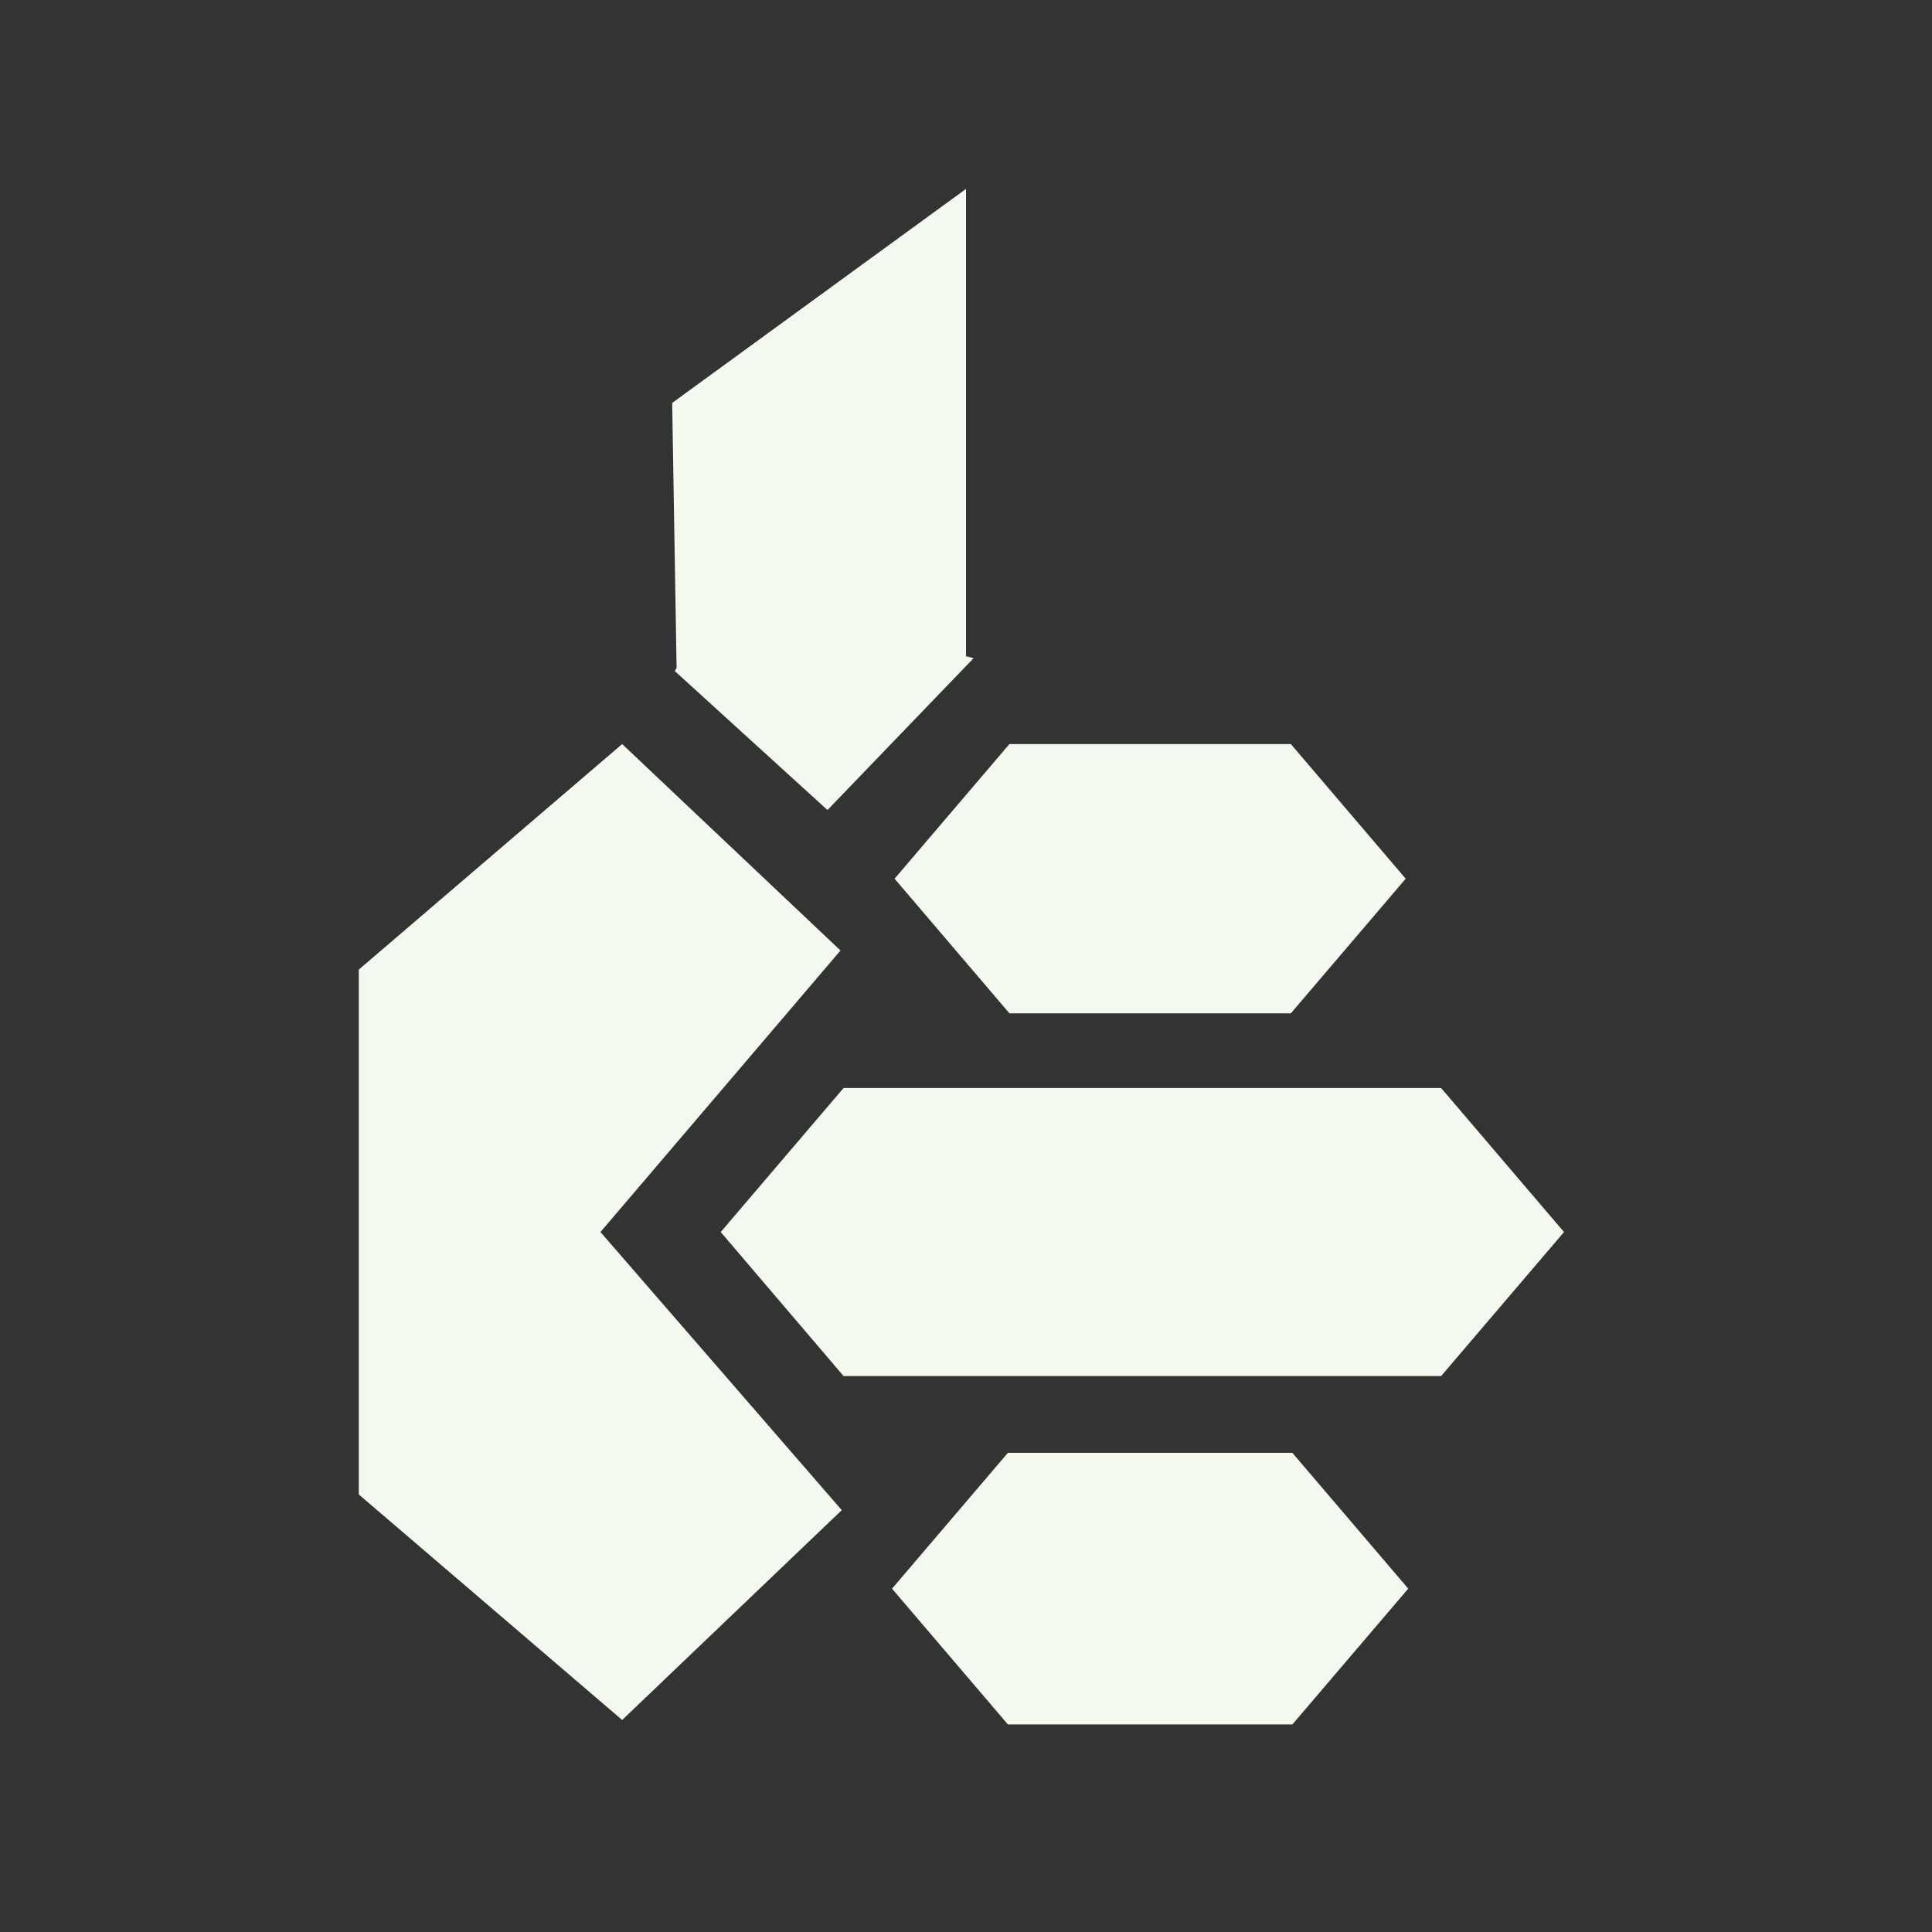
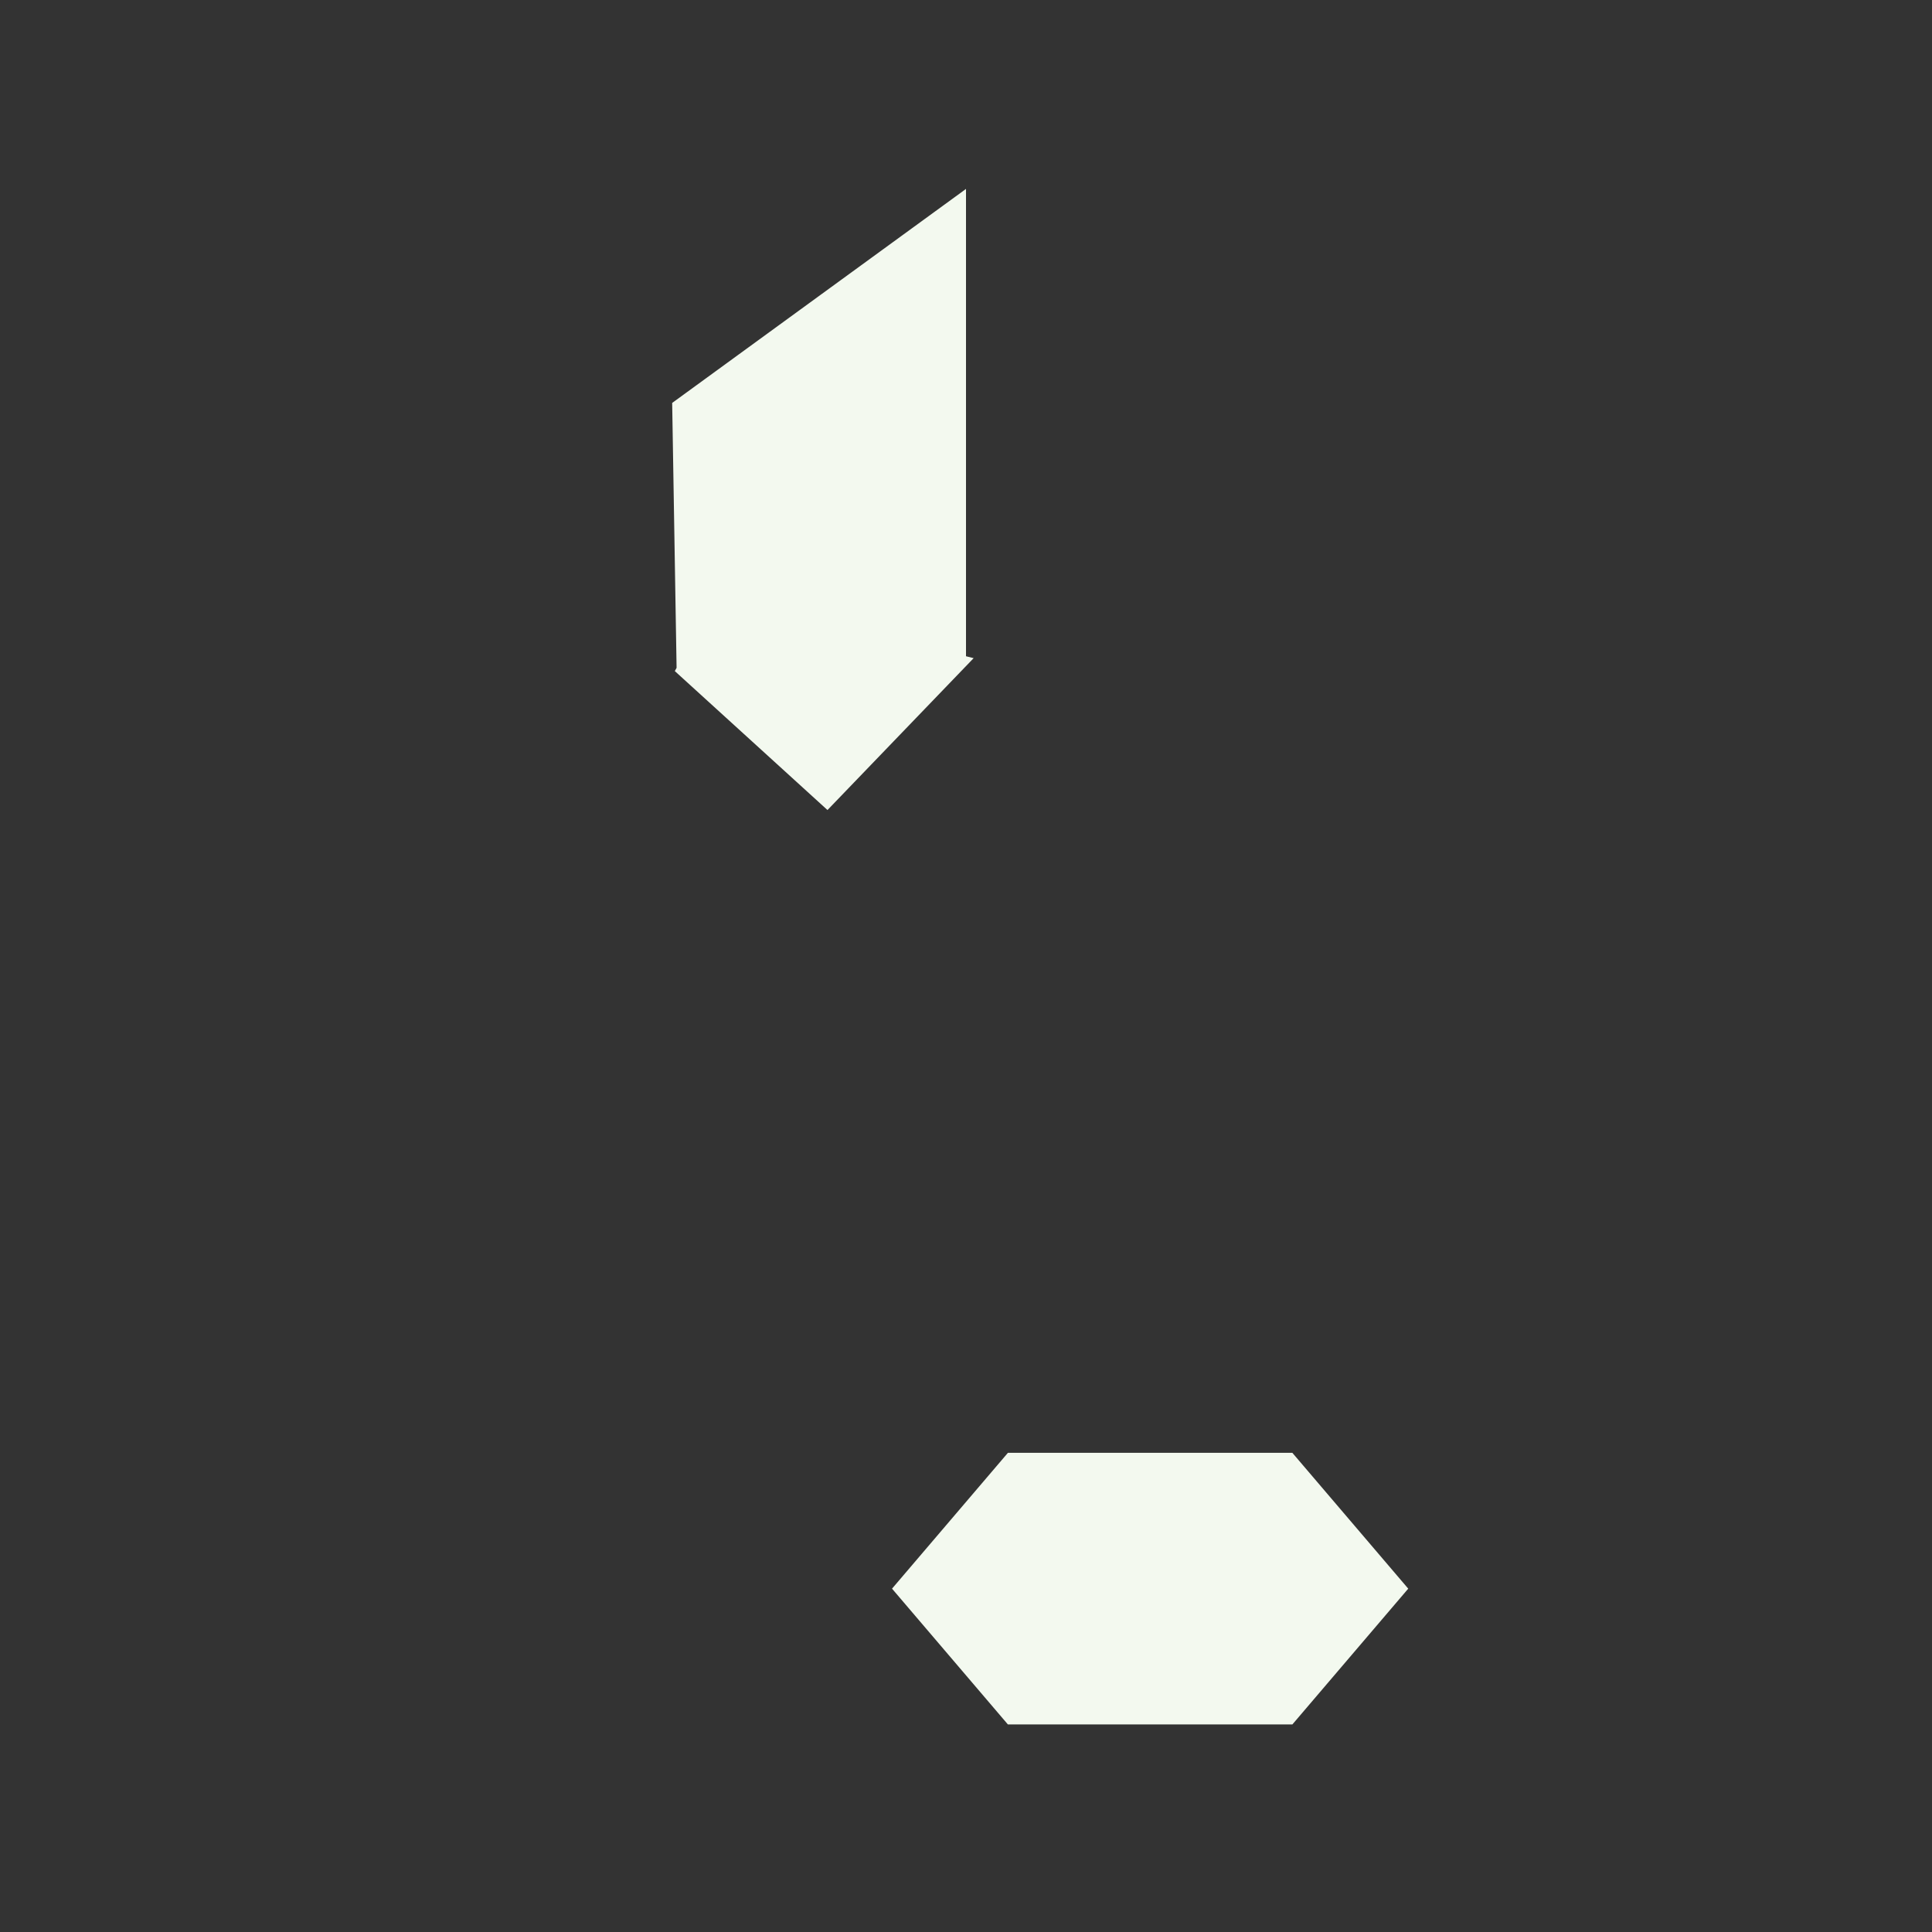
<svg xmlns="http://www.w3.org/2000/svg" version="1.1" id="Layer_1" x="0px" y="0px" viewBox="0 0 70 70" style="enable-background:new 0 0 70 70;" xml:space="preserve">
  <rect x="0" y="0" width="70" height="70" fill="#333333" stroke="none" />
  <g>
-     <polygon style="fill:#F3F9EF;" points="30.564,49.857 26.113,44.639 30.564,39.421 52.215,39.421 56.667,44.639 52.215,49.857  " />
-     <polygon style="fill:#F3F9EF;" points="36.573,36.715 32.412,31.837 36.573,26.959 46.77,26.959 50.931,31.837 46.77,36.715  " />
    <polygon style="fill:#F3F9EF;" points="36.518,62.48 32.32,57.56 36.518,52.639 46.825,52.639 51.023,57.56 46.825,62.48  " />
    <polygon style="fill:#F3F9EF;" points="35,23.777 35,6.845 24.354,14.599 24.514,24.196 24.45,24.315 29.981,29.349 35.277,23.846     " />
-     <polygon style="fill:#F3F9EF;" points="30.453,34.439 22.542,26.959 13,35.13 13,54.147 22.542,62.318 30.499,54.716    21.756,44.639  " />
  </g>
</svg>